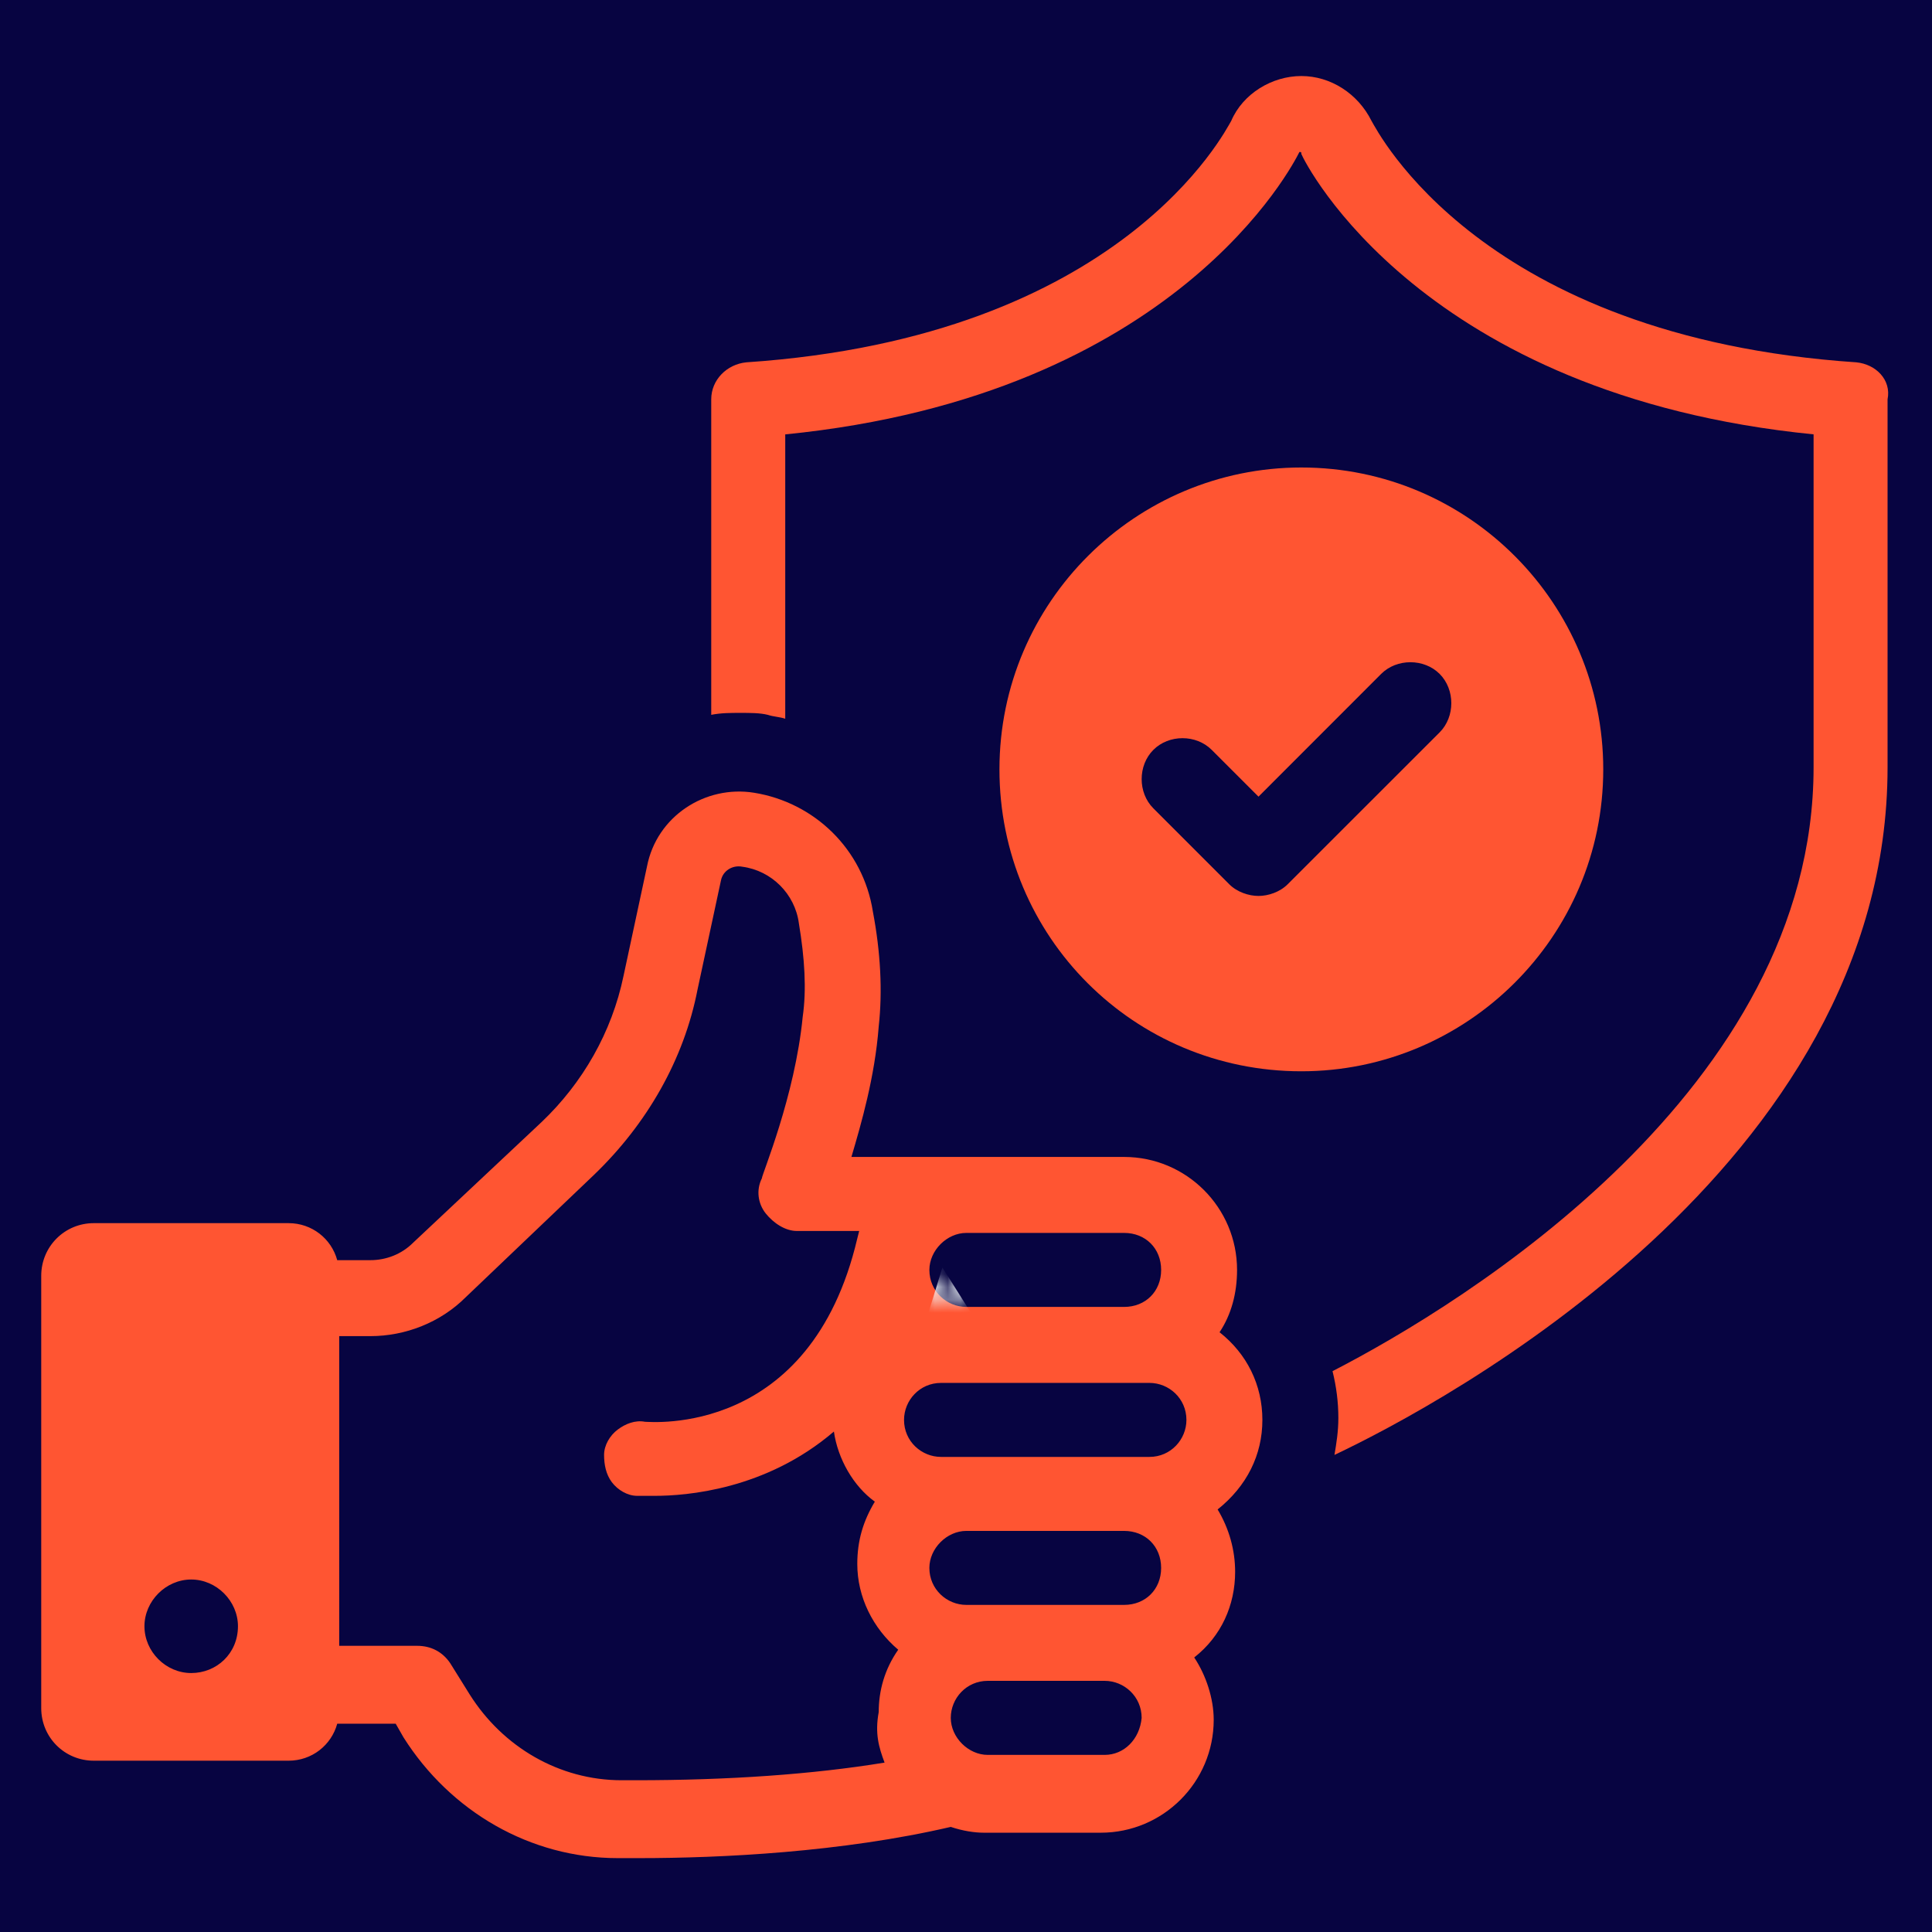
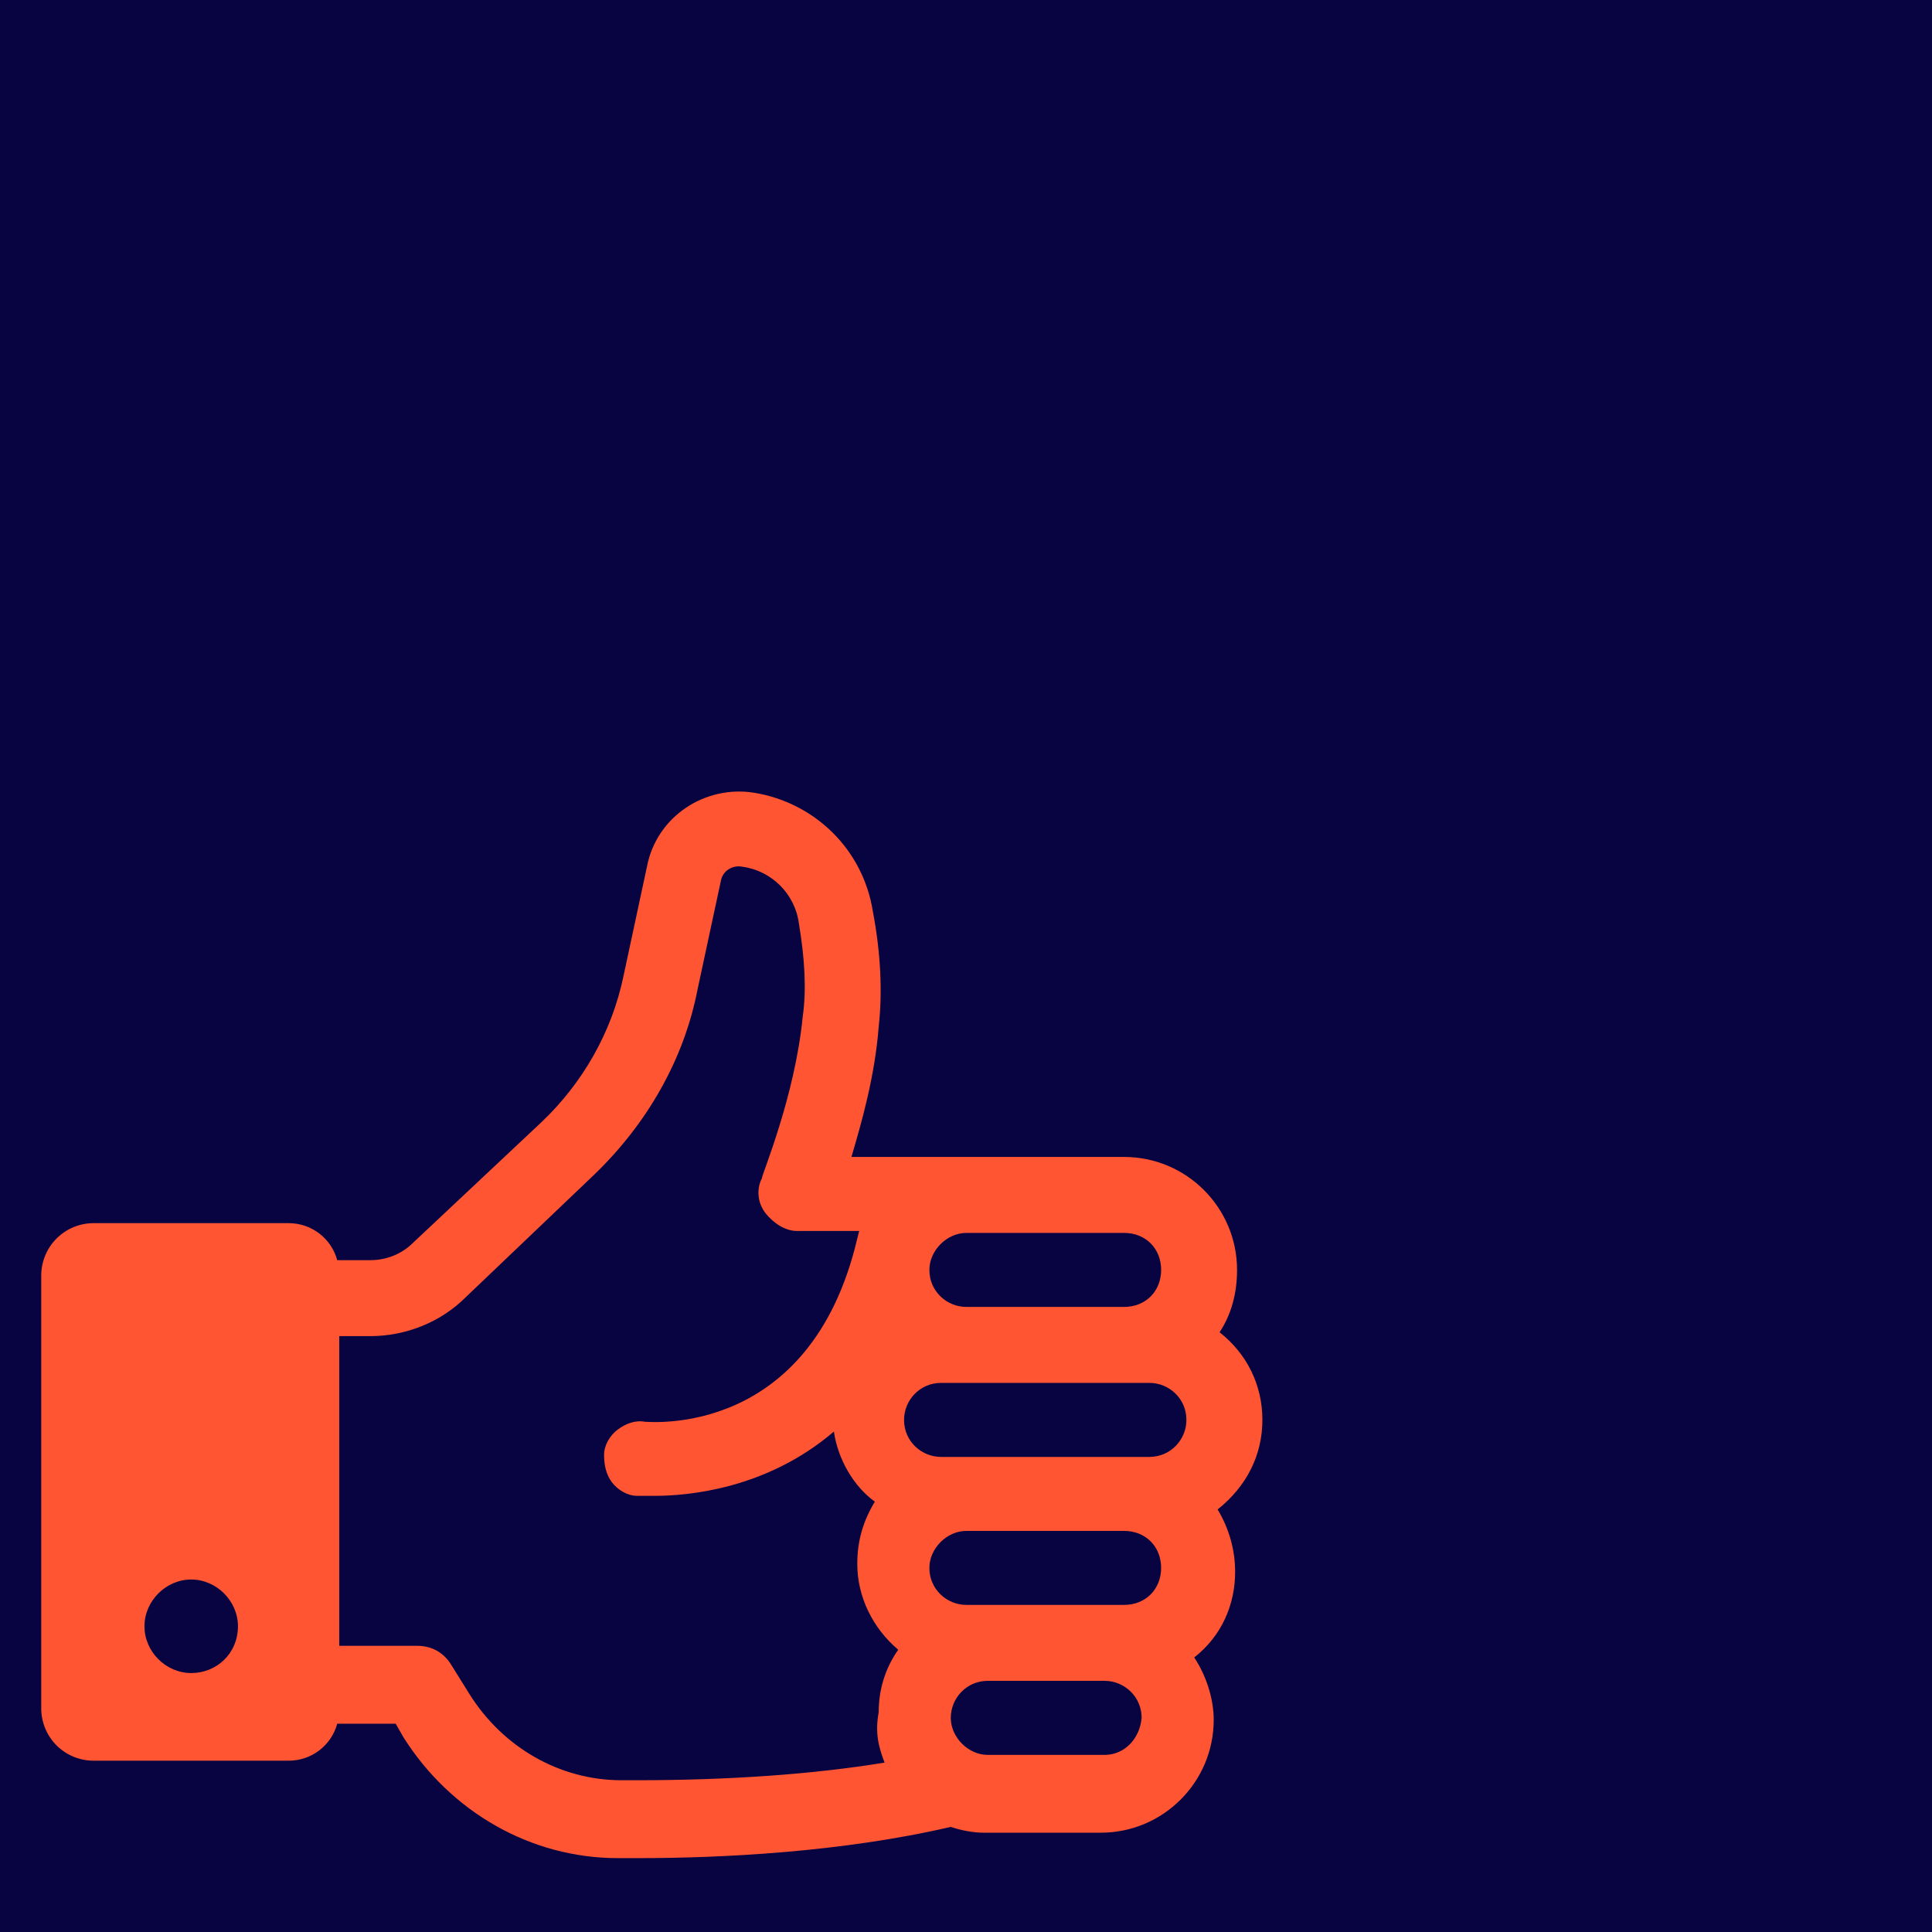
<svg xmlns="http://www.w3.org/2000/svg" xmlns:xlink="http://www.w3.org/1999/xlink" version="1.1" id="Layer_1" x="0px" y="0px" width="150px" height="150px" viewBox="75 -35 150 150" enable-background="new 75 -35 150 150" xml:space="preserve">
  <rect x="74.995" y="-35" fill="#070441" width="150.005" height="150" />
  <g>
-     <path fill="#FF5532" d="M219.131-6.869c-29.181-1.965-37.197-17.995-37.65-18.75c-1.056-2.118-3.176-3.478-5.446-3.478   c-2.267,0-4.533,1.36-5.44,3.478c-0.455,0.754-8.47,16.786-37.652,18.75c-1.512,0.15-2.723,1.362-2.723,2.873v24.495   c0.758-0.151,1.515-0.151,2.27-0.151c0.757,0,1.511,0,2.119,0.151c0.451,0.152,0.906,0.152,1.357,0.303V-1.274   c30.393-3.024,39.466-21.019,39.92-21.925c0.149,0,0.149,0,0.149,0.15c0.304,0.756,9.379,18.75,39.771,21.772V24.58   c0,24.951-27.065,41.583-37.349,46.877c0.301,1.208,0.453,2.418,0.453,3.631c0,1.054-0.152,1.968-0.302,2.871   c8.315-3.933,42.942-22.376,42.942-53.379V-3.996C221.855-5.507,220.645-6.718,219.131-6.869z" />
-     <path fill="#FF5532" d="M186.774,21.861l-11.8,11.794c-0.603,0.606-1.509,0.906-2.264,0.906c-0.754,0-1.664-0.3-2.269-0.906   l-5.895-5.897c-1.21-1.208-1.21-3.329,0-4.537c1.207-1.212,3.322-1.212,4.532,0l3.631,3.631l9.526-9.531   c1.21-1.208,3.327-1.208,4.537,0C187.982,18.535,187.982,20.651,186.774,21.861z M199.476,24.734   c0-12.856-10.435-23.438-23.441-23.438c-12.849,0-23.438,10.434-23.438,23.438c0,13.004,10.438,23.44,23.438,23.44   C188.887,48.174,199.476,37.738,199.476,24.734z" />
    <path fill="#FF5532" d="M164.244,78.114h-16.181c-1.515,0-2.874-1.208-2.874-2.872c0-1.511,1.208-2.874,2.874-2.874h16.181   c1.509,0,2.87,1.203,2.87,2.874C167.114,76.752,165.904,78.114,164.244,78.114z M162.276,89.604h-12.249   c-1.514,0-2.871-1.212-2.871-2.87c0-1.513,1.357-2.875,2.871-2.875h12.249c1.664,0,2.874,1.208,2.874,2.875   C165.15,88.393,163.94,89.604,162.276,89.604z M160.762,101.25h-9.072c-1.509,0-2.872-1.361-2.872-2.874   c0-1.514,1.21-2.876,2.872-2.876h9.072c1.515,0,2.875,1.213,2.875,2.876C163.484,100.038,162.276,101.25,160.762,101.25z    M143.678,101.848c-5.594,0.914-12.099,1.37-19.354,1.37h-1.059c-4.839,0-9.224-2.577-11.797-6.659l-1.509-2.421   c-0.608-0.906-1.514-1.357-2.573-1.357h-6.049V68.737h2.418c2.719,0,5.444-1.059,7.409-3.026l9.982-9.523   c4.082-3.935,6.956-8.92,8.012-14.369l1.818-8.466c0.152-0.757,0.906-1.21,1.661-1.06c2.269,0.303,4.085,2.117,4.386,4.386   c0.453,2.72,0.605,5.138,0.299,7.26c-0.603,6.196-3.171,12.243-3.171,12.547c-0.456,0.906-0.304,1.965,0.299,2.725   c0.605,0.752,1.514,1.362,2.421,1.362h4.836l-0.152,0.598c-3.628,15.429-16.028,14.216-16.479,14.216   c-0.755-0.147-1.515,0.154-2.117,0.605c-0.605,0.455-1.059,1.212-1.059,1.964c0,0.761,0.149,1.518,0.603,2.122   c0.456,0.603,1.213,1.059,1.968,1.059c0,0,0.454,0,1.36,0c2.42,0,8.619-0.456,13.912-4.993c0.304,2.122,1.511,4.241,3.178,5.444   c-0.909,1.517-1.362,3.025-1.362,4.838c0,2.571,1.213,4.994,3.178,6.658c-1.058,1.511-1.514,3.175-1.514,4.838   C142.92,99.587,143.225,100.641,143.678,101.848z M150.028,60.723h12.249c1.664,0,2.874,1.203,2.874,2.874   c0,1.665-1.21,2.872-2.874,2.872h-12.249c-1.514,0-2.871-1.207-2.871-2.872C147.157,62.086,148.514,60.723,150.028,60.723z    M89.846,94.895c-1.967,0-3.631-1.658-3.631-3.632c0-1.959,1.664-3.63,3.631-3.63c1.968,0,3.629,1.671,3.629,3.63   C93.473,93.386,91.812,94.895,89.846,94.895z M173.011,75.242c0-2.725-1.208-5.142-3.325-6.807   c0.908-1.361,1.359-3.025,1.359-4.839c0-4.838-3.931-8.771-8.769-8.771h-21.172c0.76-2.573,1.819-6.202,2.12-10.135   c0.301-2.719,0.149-5.745-0.454-8.917c-0.759-4.839-4.538-8.469-9.227-9.225c-3.778-0.606-7.561,1.813-8.315,5.746l-1.816,8.468   c-0.909,4.383-3.175,8.318-6.351,11.343l-9.979,9.373c-0.906,0.911-2.117,1.361-3.327,1.361h-2.573   c-0.453-1.666-1.965-2.874-3.777-2.874H82.283c-2.266,0-4.082,1.818-4.082,4.087v33.566c0,2.27,1.813,4.082,4.082,4.082h15.123   c1.813,0,3.324-1.208,3.777-2.874h4.538l0.607,1.062c3.631,5.745,9.83,9.376,16.631,9.376h1.664c6.354,0,15.727-0.456,24.194-2.424   c0.907,0.304,1.814,0.451,2.571,0.451h9.074c4.839,0,8.77-3.927,8.77-8.767c0-1.663-0.605-3.476-1.514-4.839   c2.118-1.658,3.177-4.082,3.177-6.651c0-1.664-0.453-3.33-1.359-4.84C171.805,80.383,173.011,77.959,173.011,75.242z" />
  </g>
  <defs>
    <filter id="Adobe_OpacityMaskFilter" filterUnits="userSpaceOnUse" x="147.079" y="63.418" width="3.306" height="3.51">
      <feColorMatrix type="matrix" values="1 0 0 0 0  0 1 0 0 0  0 0 1 0 0  0 0 0 1 0" />
    </filter>
  </defs>
  <mask maskUnits="userSpaceOnUse" x="147.079" y="63.418" width="3.306" height="3.51" id="SVGID_4_">
    <g filter="url(#Adobe_OpacityMaskFilter)">
      <g>
        <g>
          <defs>
            <rect id="SVGID_1_" x="108.742" y="18.919" width="172.359" height="156.694" />
          </defs>
          <clipPath id="SVGID_2_">
            <use xlink:href="#SVGID_1_" overflow="visible" />
          </clipPath>
-           <path clip-path="url(#SVGID_2_)" d="M222.084,39.054h14.54v-4.427H227.9v-3.564h7.166v-4.428H227.9v-3.136h8.385v-4.425h-14.201      V39.054L222.084,39.054z M211.396,39.054h5.816v-19.98h-5.816V39.054L211.396,39.054z M196.521,39.054h5.816V23.499h5.815      v-4.425h-17.447v4.425h5.816L196.521,39.054L196.521,39.054z M180.898,39.423c5.479,0,8.591-3.015,8.591-6.395      c0-2.766-1.557-4.488-4.295-5.472l-2.673-0.953c-1.994-0.707-3.246-1.043-3.246-1.998c0-0.892,0.882-1.354,2.3-1.354      c1.624,0,2.91,0.494,4.396,1.446l2.908-3.32c-2.028-1.814-4.802-2.674-7.305-2.674c-4.801,0-8.184,2.796-8.184,6.21      c0,2.887,2.065,4.703,4.434,5.565l2.736,1.043c1.86,0.677,2.975,0.984,2.975,1.936c0,0.893-0.741,1.414-2.501,1.414      c-1.625,0-3.585-0.8-5.141-1.935l-3.313,3.626C174.948,38.501,178.126,39.423,180.898,39.423z M160.545,39.423      c6.152,0,8.992-3.199,8.992-10.021V19.074h-5.612v10.942c0,3.566-1.081,4.856-3.38,4.856c-2.302,0-3.314-1.29-3.314-4.856      V19.074h-5.817v10.328C151.414,36.225,154.389,39.423,160.545,39.423z M136.063,28.171v-4.918h2.098      c2.299,0,3.515,0.555,3.515,2.277c0,1.72-1.216,2.642-3.515,2.642H136.063z M130.248,39.054h5.815v-6.702h2.232l3.786,6.702      h6.493l-4.768-7.748c2.129-1.043,3.551-2.92,3.551-5.777c0-4.981-4.059-6.455-8.791-6.455h-8.318V39.054L130.248,39.054z       M115.37,39.054h5.815V23.499H127v-4.425h-17.447v4.425h5.817V39.054L115.37,39.054z" />
        </g>
        <g>
          <defs>
            <rect id="SVGID_3_" x="108.742" y="18.919" width="172.359" height="156.694" />
          </defs>
          <clipPath id="SVGID_5_">
            <use xlink:href="#SVGID_3_" overflow="visible" />
          </clipPath>
          <path clip-path="url(#SVGID_5_)" d="M218.432,66.298c5.478,0,8.588-3.012,8.588-6.395c0-2.768-1.555-4.487-4.292-5.473      l-2.673-0.951c-1.995-0.707-3.246-1.046-3.246-1.999c0-0.89,0.88-1.352,2.299-1.352c1.624,0,2.909,0.491,4.397,1.446      l2.908-3.321c-2.031-1.813-4.802-2.676-7.306-2.676c-4.799,0-8.182,2.799-8.182,6.211c0,2.888,2.063,4.703,4.43,5.563      l2.737,1.046c1.86,0.674,2.978,0.983,2.978,1.937c0,0.89-0.744,1.413-2.504,1.413c-1.622,0-3.583-0.799-5.137-1.937      l-3.316,3.627C212.481,65.372,215.659,66.298,218.432,66.298z M192.667,65.928h14.539v-4.426h-8.725v-3.567h7.167V53.51h-7.167      v-3.136h8.383v-4.43h-14.199v19.983H192.667z M176.774,61.687V50.19h0.339c3.175,0,5.682,0.984,5.682,5.655      c0,4.674-2.507,5.841-5.682,5.841H176.774L176.774,61.687z M170.959,65.928h6.83c6.355,0,10.954-3.013,10.954-10.082      c0-7.07-4.599-9.901-11.293-9.901h-6.491V65.928L170.959,65.928z M148.439,65.928h5.95l1.082-4.241h6.156l1.081,4.241h6.151      l-6.695-19.983h-7.03L148.439,65.928z M156.893,56.215c0.541-1.904,1.081-4.303,1.556-6.334h0.135      c0.54,2,1.082,4.43,1.621,6.334l0.373,1.383h-4.06L156.893,56.215z M136.063,55.045v-4.916h2.098      c2.299,0,3.515,0.553,3.515,2.272c0,1.725-1.216,2.644-3.515,2.644H136.063z M130.248,65.928h5.815v-6.7h2.232l3.786,6.7h6.493      l-4.768-7.747c2.129-1.045,3.551-2.919,3.551-5.779c0-4.978-4.059-6.457-8.791-6.457h-8.318V65.928L130.248,65.928z       M115.37,65.928h5.815V50.374H127v-4.43h-17.447v4.43h5.817V65.928L115.37,65.928z" />
        </g>
      </g>
    </g>
  </mask>
-   <path mask="url(#SVGID_4_)" fill="#FFFFFF" stroke="#F2F8FA" stroke-width="2" stroke-miterlimit="5" d="M148.482,65.785  l-0.044,0.143h0.134L148.482,65.785z M148.482,65.785l-0.044,0.143h0.134L148.482,65.785z" />
</svg>